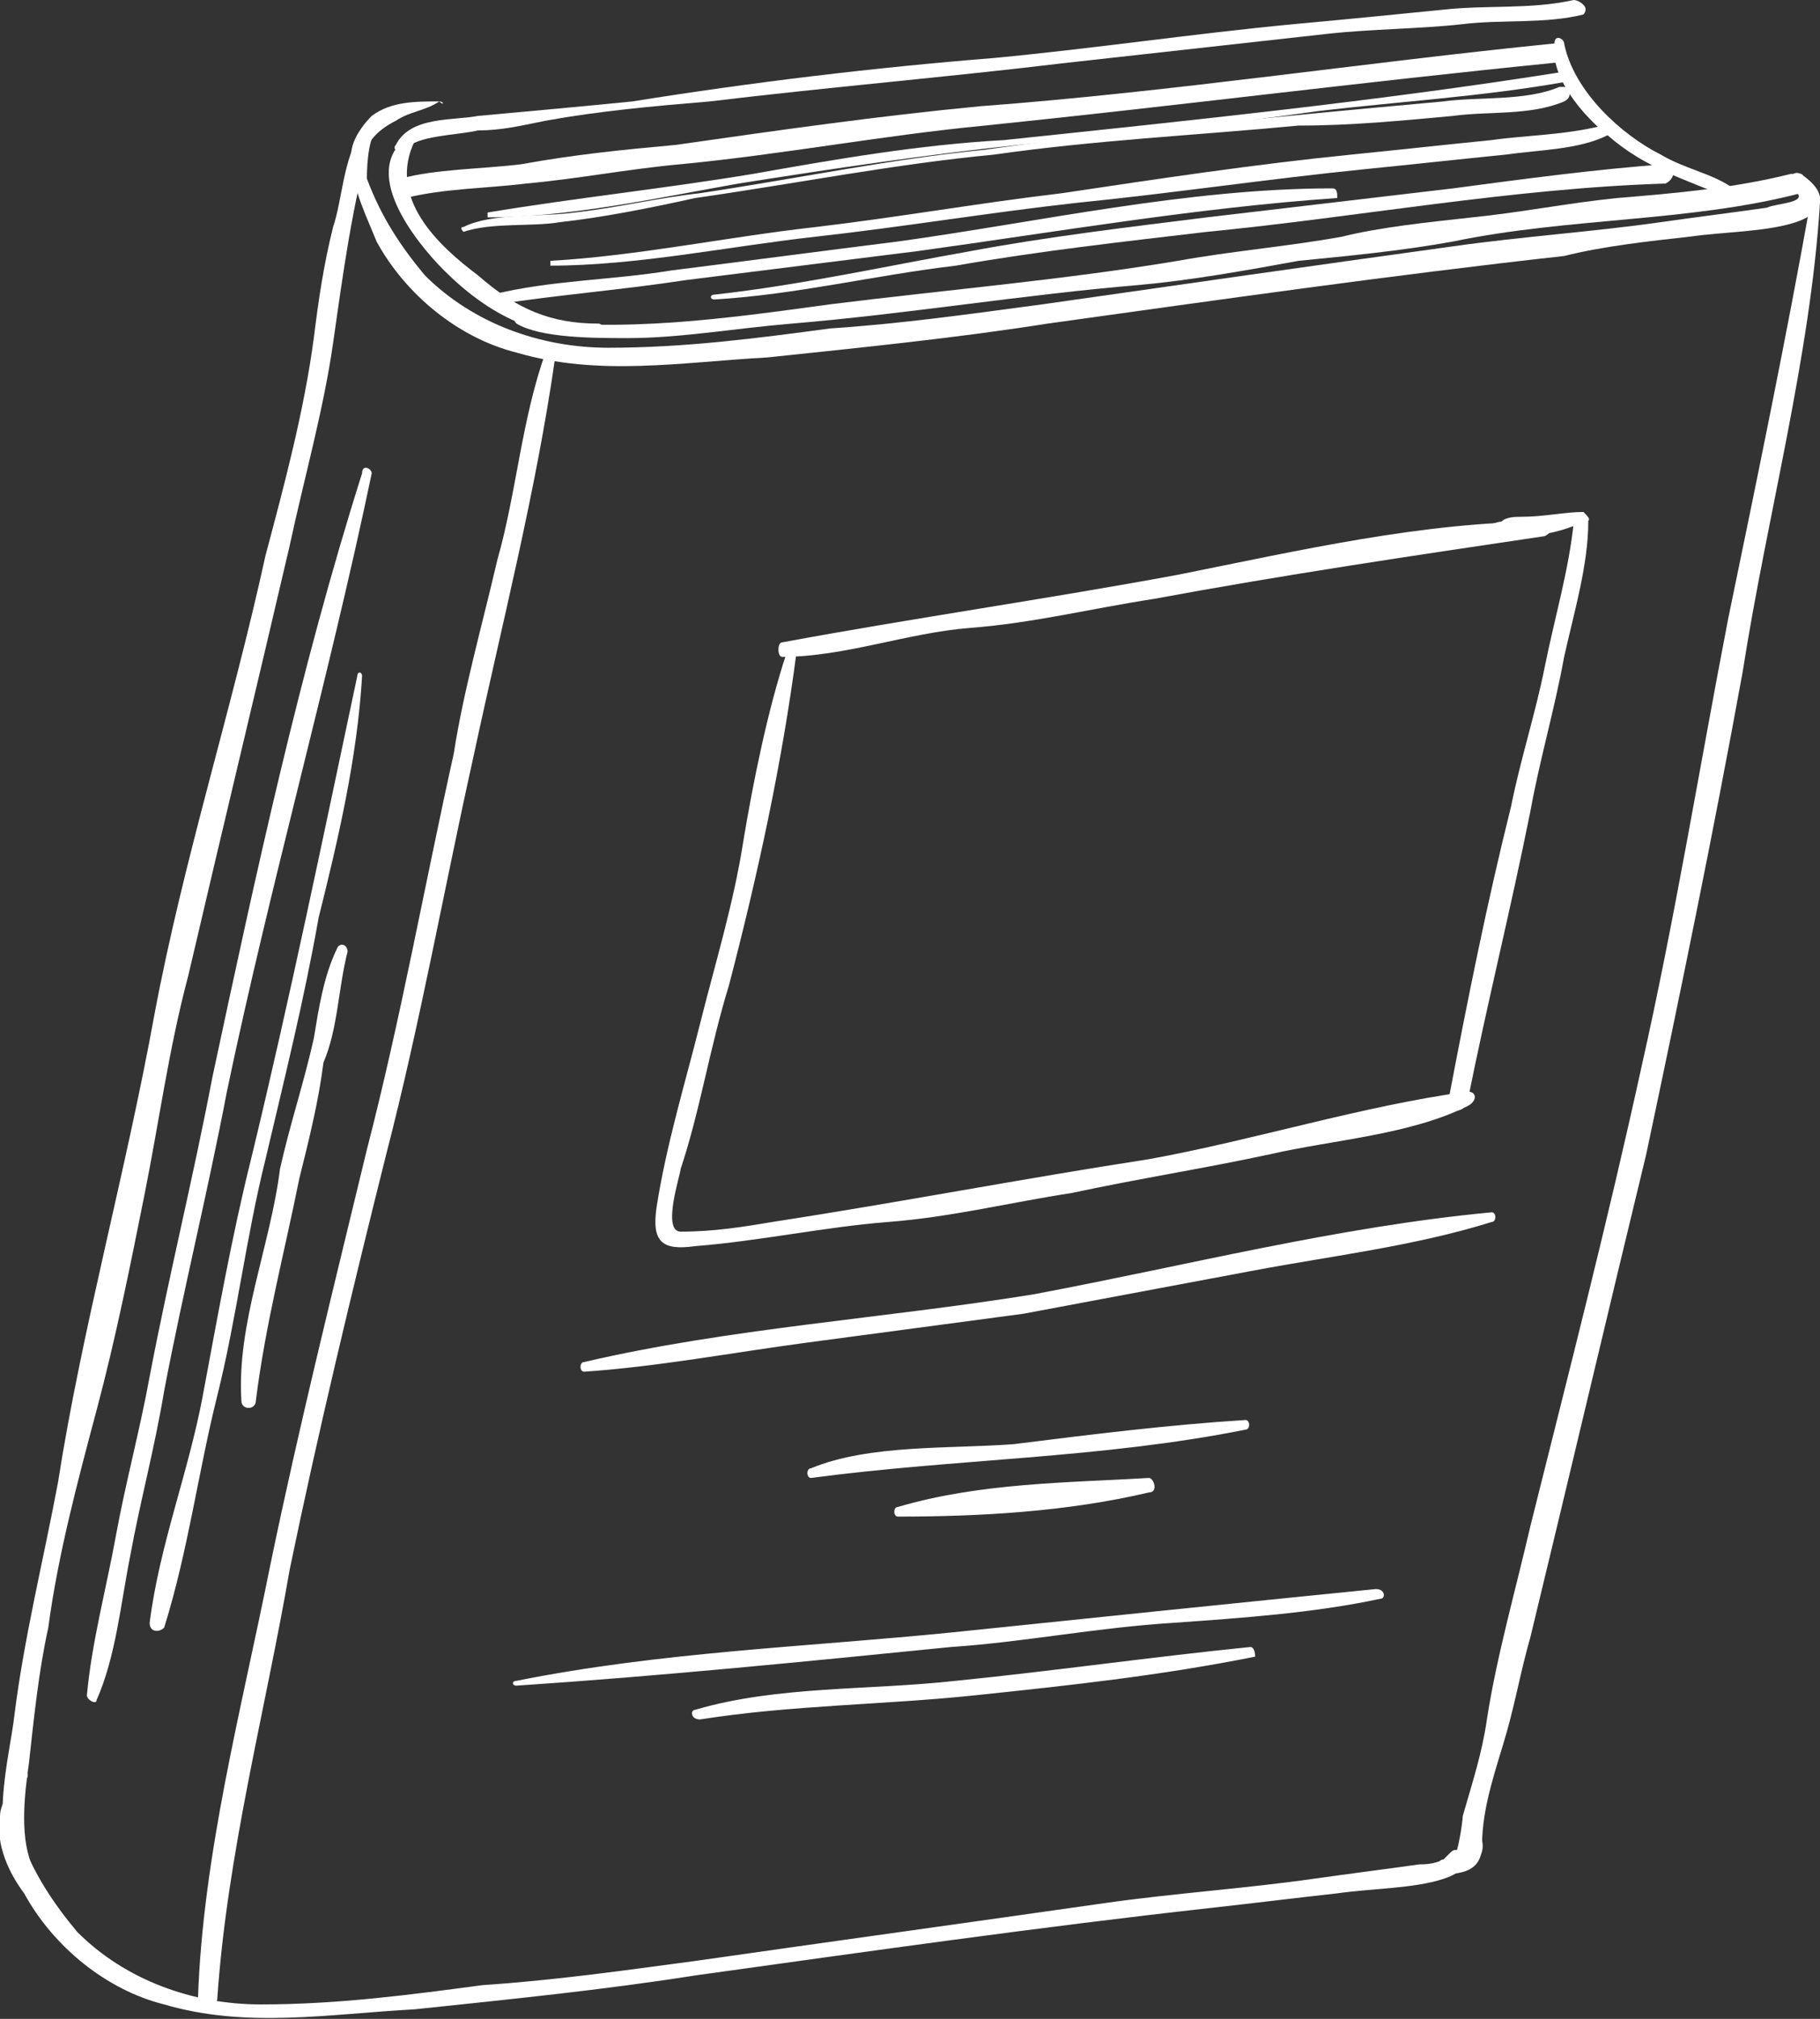
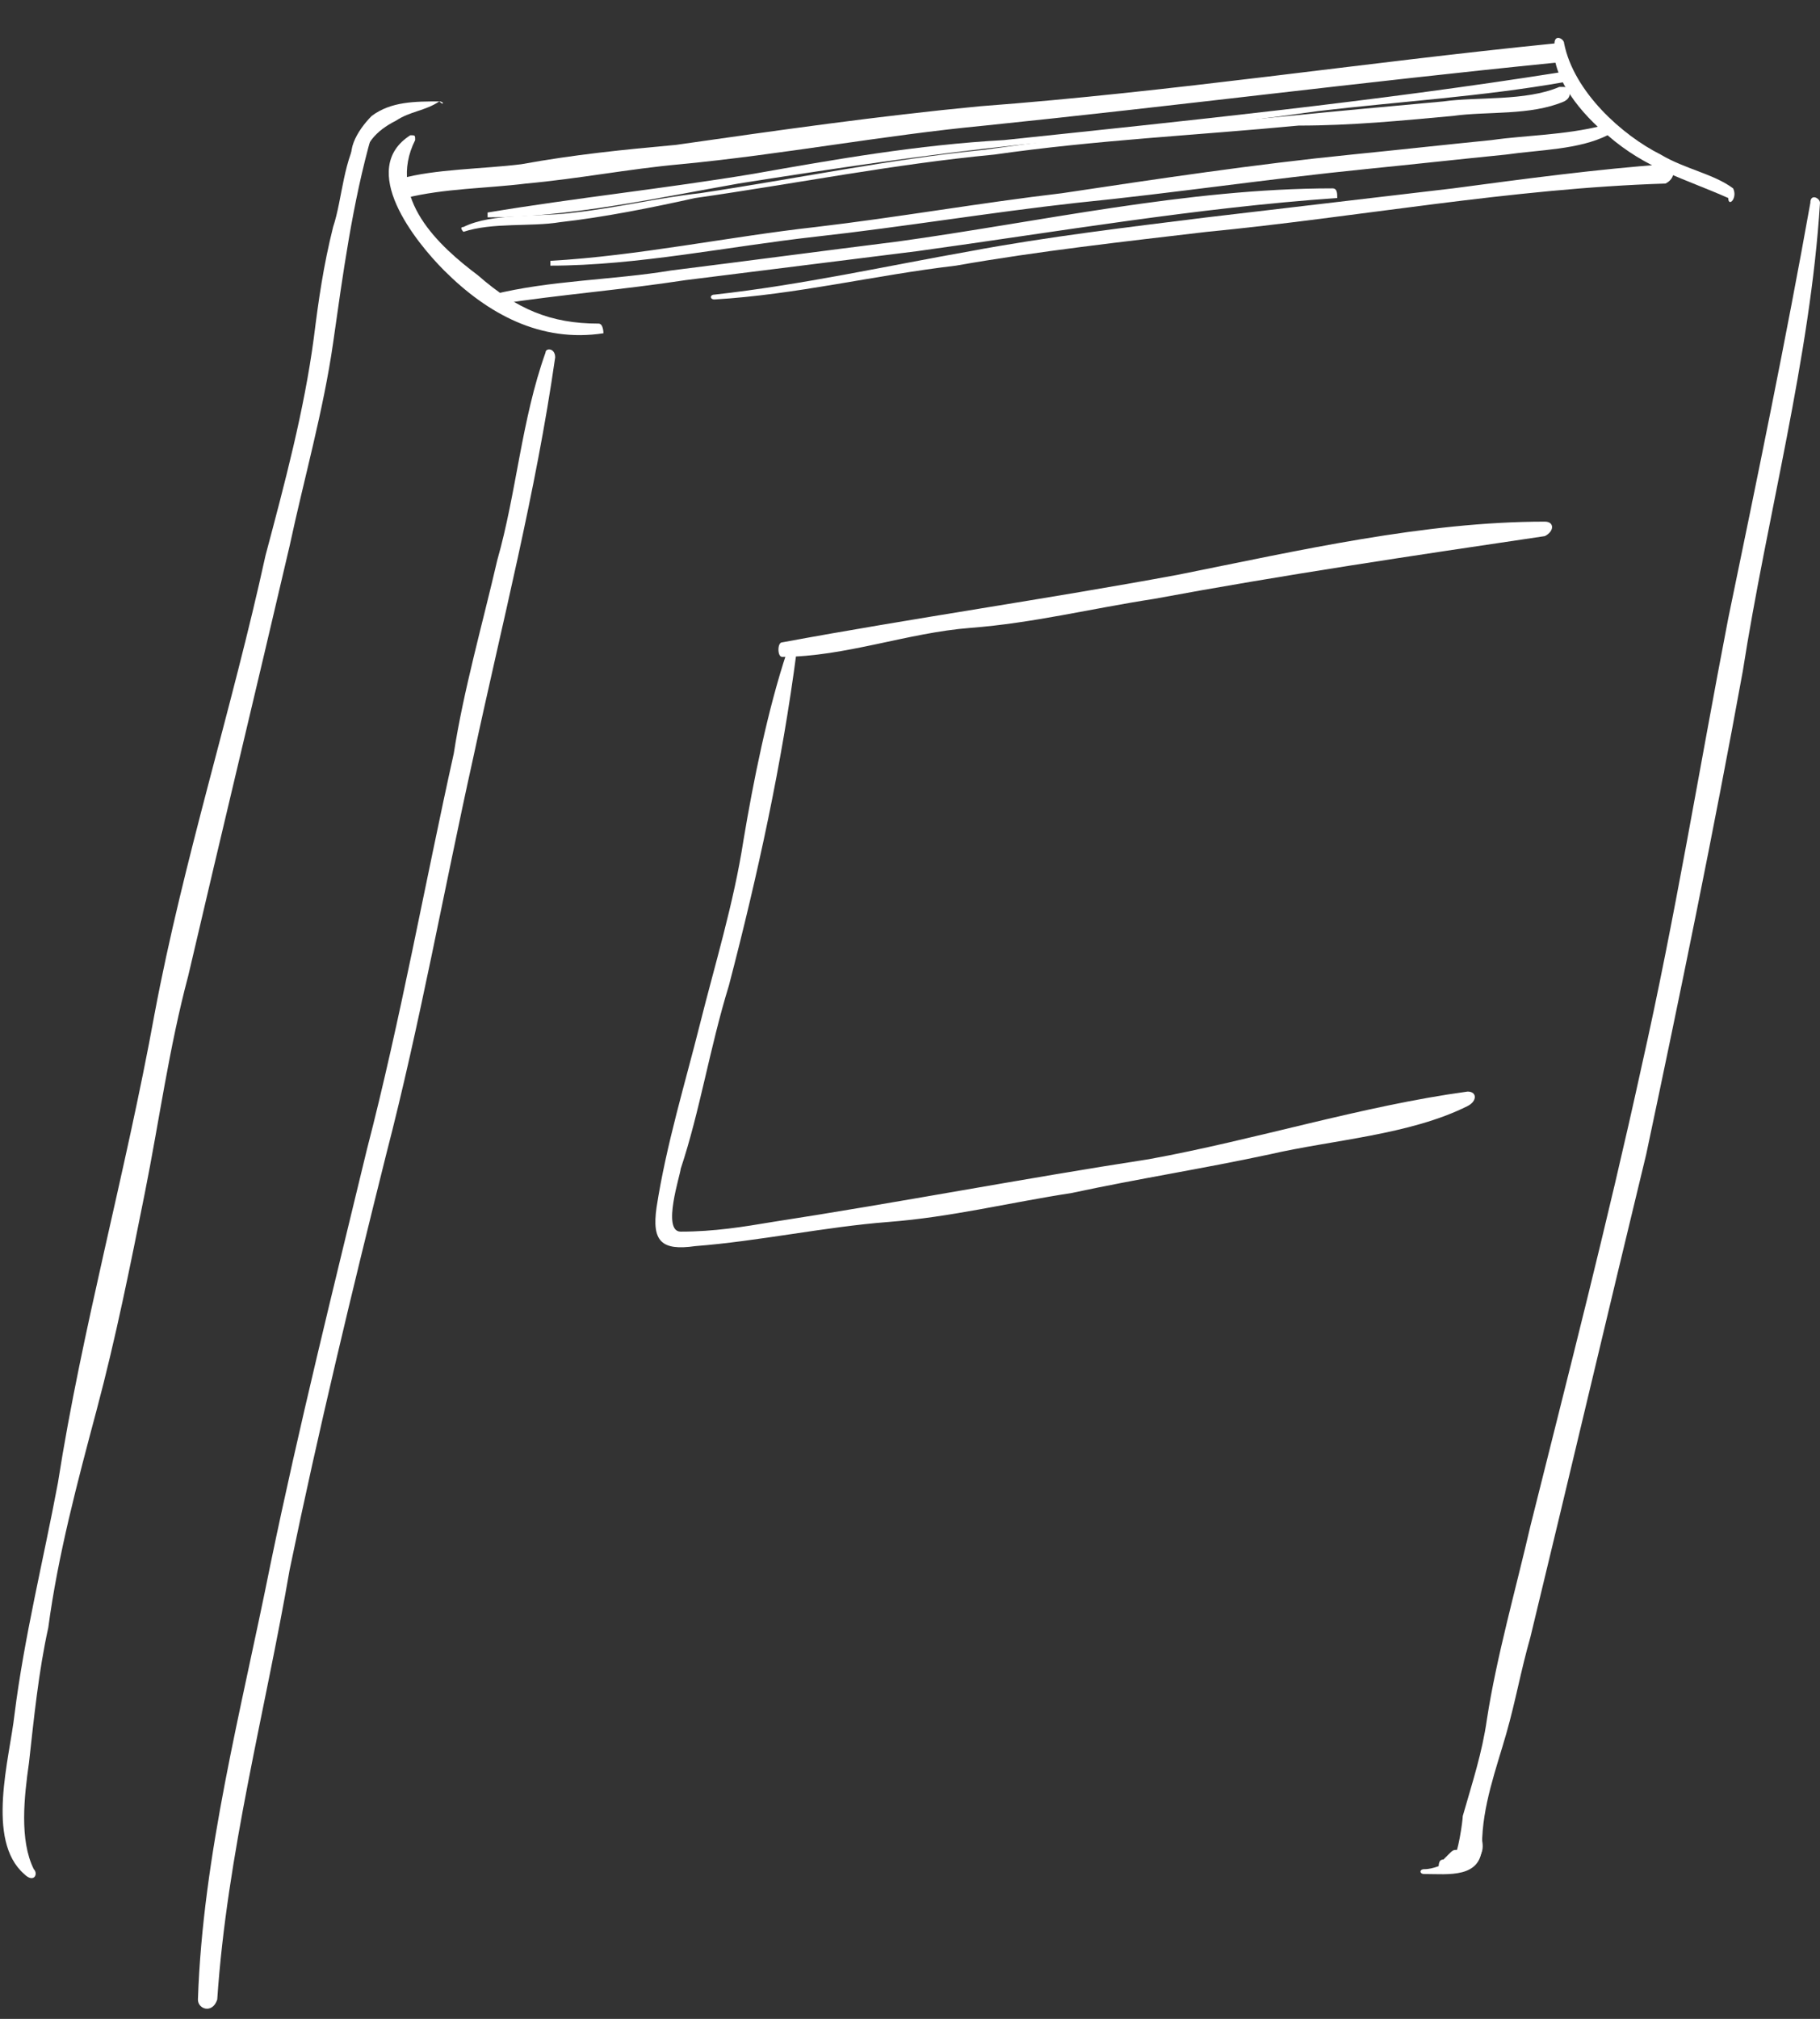
<svg xmlns="http://www.w3.org/2000/svg" id="Mode_Isolation" viewBox="0 0 37.7 41.8">
  <rect x="0" y="0" width="37.7" height="41.8" fill="#333333" stroke="none" />
  <style>.st0{fill:#fff}</style>
-   <path class="st0" d="M37.3 3.6c-.2-.1-.3.2-.2.3.5.3-.3.3-.5.4-.7.1-1.5.2-2.2.3-1.4.2-2.9.3-4.3.5-2.9.4-5.7.8-8.5 1.2-1.5.2-2.9.4-4.4.5-1.5.2-3 .4-4.6.4-1.4 0-2.8-.5-3.8-1.5-.5-.6-.9-1.2-1.2-2 0-.1 0-.8.2-1 .2 0 .2-.2 0-.2-.1 0-.1 0-.2.1 0 .2-.3.5-.3.8 0 .5.3 1.1.5 1.6.6 1.1 1.7 2 2.9 2.3 1.7.5 3.4.2 5.2.1 1.9-.2 3.9-.4 5.8-.7 3.6-.5 7.1-1 10.7-1.4.8-.2 1.7-.3 2.6-.4.7-.1 1.6-.1 2.2-.3.6-.2.7-.6.1-1m-7.2 34.9h-.2c-.2.1-.4.1-.5.1-.7.1-1.5.2-2.2.3-1.4.2-2.9.3-4.3.5-2.8.4-5.7.8-8.5 1.2-1.5.2-2.9.4-4.4.5-1.5.2-3 .4-4.6.4-1.4 0-2.8-.5-3.8-1.5-.5-.6-.9-1.2-1.2-2-.1-.3-.1-.9.1-1.1.1-.1.1-.2 0-.3-.1 0-.1 0-.2.1 0 .3-.3.6-.3.9-.1.6.2 1.2.5 1.6.6 1.1 1.7 2 2.9 2.3 1.7.5 3.4.2 5.2.1 1.9-.2 3.9-.4 5.8-.7 3.6-.5 7.1-1 10.7-1.4.9-.1 1.7-.2 2.6-.3.7-.1 1.6-.1 2.2-.3.3-.1.4-.2.5-.4h-.3" />
  <path class="st0" d="M9.1 2.1c-.5 0-1 0-1.4.3-.3.3-.6.8-.3 1.1h.1c0-.5.3-.8.7-1 .3-.2.6-.2.9-.4.1.1.1 0 0 0" />
-   <path class="st0" d="M32.8.1c-.1-.1-.2-.1-.2-.1-.9.2-1.8.1-2.7.2-1 .1-2 .2-3.1.3-2.1.2-4.1.5-6.2.7-2.5.2-5 .5-7.5.9-1 .1-2.1.2-3.2.3-.5.1-1.4 0-1.7.6-.1.1.1.2.2.1.2-.3 1.1-.3 1.5-.4.5 0 .9-.1 1.4-.2 1.1-.2 2.2-.3 3.4-.4 2.5-.3 4.9-.5 7.4-.8l5.4-.6c.9-.1 1.9-.1 2.8-.2.8-.1 1.7 0 2.5-.2 0 0 .1-.1 0-.2m4.5 3.5h-.2c-1.2.3-2.4.4-3.6.5-1 .1-2 .3-3 .4-.9.1-1.9.2-2.7.4-1.1.2-2.3.3-3.4.5-2.4.4-4.8.6-7.2.9-2.2.3-4.3.6-6.5.3 0 0-.1 0 0 .1.5.3 1.6.3 2.3.3 1.1 0 2.2-.2 3.4-.3 2.4-.2 4.8-.6 7.2-.8 1.1-.1 2.2-.3 3.3-.5 1-.1 2.1-.2 3.2-.4 2.4-.5 4.9-.4 7.2-1 .1-.1.1-.4 0-.4" />
  <path class="st0" d="M12.4 6.7c-1 0-1.7-.3-2.5-1-.8-.6-1.9-1.6-1.3-2.8 0-.1 0-.1-.1-.1-1.1.7.1 2.2.7 2.8.9.9 2 1.5 3.3 1.3 0 0 0-.2-.1-.2m23.5-2.8c-.4-.3-1-.4-1.5-.7-.8-.4-1.8-1.3-2-2.3 0-.1-.2-.2-.2 0-.1.7.6 1.5 1.1 1.9.8.7 1.6.9 2.5 1.3 0 .2.2 0 .1-.2" />
  <path class="st0" d="M32.2.9c-4 .4-7.9 1-11.9 1.3-2.1.2-4.2.5-6.3.8-1.1.1-2.1.2-3.2.4-.8.1-1.8.1-2.5.3-.2.1-.1.4.1.4.8-.2 1.7-.2 2.5-.3 1.1-.1 2.1-.3 3.2-.4 2.1-.2 4.2-.6 6.3-.8 3.9-.4 7.8-.9 11.8-1.3h.1c.1-.1.1-.4-.1-.4m.1.6c-3.8.6-7.7 1-11.5 1.4-1.8.1-3.5.4-5.2.7-1.8.3-3.7.5-5.5.8v.1c1.7 0 3.5-.4 5.2-.7 1.9-.3 3.9-.6 5.8-.8 2.1-.2 4.1-.4 6.2-.7 1.7-.2 3.4-.3 5.1-.6.1 0 0-.2-.1-.2m2.3 1.9h-.1c-1.4.1-2.9.3-4.4.5l-5.1.6c-1.6.2-3.3.4-4.9.7-1.7.3-3.5.7-5.3.9-.1 0-.1.1 0 .1 1.7-.1 3.3-.5 5-.7 1.7-.3 3.5-.5 5.2-.7 3.1-.3 6.3-.9 9.5-1 .2-.1.2-.3.1-.4" />
  <path class="st0" d="M32.4 1.8c-.1 0-.1 0 0 0h-.1c-.7.3-1.7.2-2.4.3-1.1.1-2.2.2-3.2.3-2.1.2-4.2.4-6.3.7-2 .2-3.9.6-5.9.9-.9.1-1.7.3-2.6.4-.7.1-1.7 0-2.3.3-.1 0 0 .1 0 .1.6-.2 1.4-.1 2-.2.9-.1 1.9-.3 2.8-.5 2.1-.3 4.1-.7 6.2-.9 2.1-.3 4.2-.4 6.3-.6 1.1 0 2.1-.1 3.2-.2.7-.1 1.6 0 2.3-.3.2-.1.1-.3 0-.3m.8.8c-.1 0-.1 0 0 0-.8.2-1.6.2-2.3.3-1 .1-1.9.2-2.9.3-2 .2-4 .5-6 .8-1.7.2-3.4.5-5.1.7-1.8.2-3.7.6-5.5.7v.1c1.8 0 3.7-.4 5.5-.6 1.8-.2 3.6-.5 5.4-.7 2-.2 4-.5 6-.7 1-.1 1.9-.2 2.9-.3.7-.1 1.5-.1 2.1-.4 0 0 0-.2-.1-.2m-5.6 1.3c-3 0-6.1.7-9 1.1-1.6.2-3.1.4-4.7.6-1.2.2-2.5.2-3.7.5-.1 0-.1.2.1.2 1.3-.2 2.6-.3 3.9-.5l4.8-.6c2.9-.4 5.8-.9 8.7-1.1 0-.1 0-.2-.1-.2M.7 38.7c-.3-.6-.2-1.5-.1-2.2.1-.9.2-1.9.4-2.8.2-1.5.6-3 1-4.5s.7-3 1-4.5c.3-1.5.5-3 .9-4.5.7-3 1.4-5.9 2.1-8.9.3-1.4.7-2.8.9-4.2.2-1.4.4-2.9.8-4.3 0-.1-.1-.2-.2-.1-.4.6-.4 1.4-.6 2-.2.8-.3 1.5-.4 2.3-.2 1.5-.6 3-1 4.5-.7 3.2-1.7 6.3-2.3 9.5-.6 3.3-1.5 6.5-2 9.7-.3 1.6-.7 3.2-.9 4.8-.1.9-.6 2.6.2 3.3.2.2.3 0 .2-.1m3.8 2.7s0-.1 0 0c.2-3 1-6 1.5-8.9.6-2.9 1.3-5.8 2-8.6.7-2.7 1.2-5.5 1.8-8.2.6-2.8 1.3-5.5 1.7-8.3 0-.2-.2-.2-.2-.1-.5 1.4-.6 2.9-1 4.3-.3 1.3-.7 2.7-.9 4-.6 2.7-1.1 5.5-1.8 8.2-.7 2.9-1.4 5.7-2 8.6-.6 3-1.4 6-1.5 9 0 .2.3.3.4 0m26.2-3.2c0-.8.3-1.6.5-2.3.2-.7.3-1.3.5-2 .8-3.3 1.6-6.7 2.4-10 .7-3.3 1.4-6.7 2-10 .5-3.2 1.4-6.5 1.6-9.7 0-.1-.2-.2-.2 0-.5 2.8-1.1 5.7-1.7 8.6-.6 3.1-1.1 6.2-1.8 9.3-.7 3.2-1.5 6.3-2.3 9.5-.3 1.3-.7 2.7-.9 4-.1.7-.3 1.3-.5 2 0 .1-.1.8-.2.9-.2.1-.4.2-.6.2-.1 0-.1.1 0 .1.5 0 1.2.1 1.2-.6" />
  <path class="st0" d="M30.7 38.1c0-.1-.2-.1-.2 0s-.2.2-.3.2c-.1 0-.1 0-.2.1l-.1.1c-.1 0-.1.1-.1.2h.2c.3-.1.8-.1.7-.6m-.3-15.5c-2.2.3-4.4 1-6.6 1.4-2.6.4-5.2.9-7.8 1.3-.6.1-1.2.2-1.9.2-.4 0 0-1.2 0-1.3.4-1.2.6-2.5 1-3.8.6-2.3 1.1-4.6 1.4-6.9 0-.1-.2-.1-.2 0-.4 1.2-.7 2.7-.9 3.9-.2 1.3-.6 2.6-.9 3.8-.3 1.2-.7 2.5-.9 3.8-.1.7.1.9.8.8 1.3-.1 2.7-.4 4-.5 1.3-.1 2.5-.4 3.8-.6 1.4-.3 2.7-.5 4.1-.8 1.3-.3 2.9-.4 4.1-1 .2-.1.2-.3 0-.3" />
  <path class="st0" d="M32 10.8c-2.5 0-5.1.6-7.6 1.1-2.7.5-5.5.9-8.2 1.4-.1 0-.1.3 0 .3 1.3 0 2.6-.5 3.9-.6 1.3-.1 2.5-.4 3.8-.6 2.7-.5 5.4-.9 8.1-1.3.2-.1.2-.3 0-.3" />
-   <path class="st0" d="M32.8 10.6c-.4 0-.8.1-1.3.1-.1 0-.3 0-.4.1-.1 0-.3.1-.4.1-.1 0-.1.1 0 .2.2.1.6 0 .8 0 .4 0 .9-.1 1.3-.3.2 0 .1-.1 0-.2" />
-   <path class="st0" d="M30.4 22.8c.4-2 .9-4 1.3-6 .2-1.1.5-2.1.7-3.2.2-.9.5-1.9.5-2.8 0-.2-.3-.2-.3 0-.1 1-.4 2-.6 3-.2 1-.5 1.9-.7 2.9-.5 2-.9 4-1.3 6.1 0 .2.3.3.4 0 0 .1 0 0 0 0m.5 2.3c-3.2.3-6.3 1.1-9.5 1.7-3.1.5-6.3.7-9.3 1.4-.1 0-.1.2 0 .2 1.5-.1 3.1-.4 4.6-.6l4.5-.6 4.8-.9c1.6-.3 3.3-.5 4.9-1 .1 0 .1-.2 0-.2m-5.1 4.3c-1.6.1-3.2.3-4.8.5-1.3.1-3 0-4.2.5-.1 0-.1.2 0 .2 3-.4 6-.4 9-1 .1 0 .1-.2 0-.2m-2 1.2c-1.7.1-3.5.1-5.2.6-.1 0-.1.2 0 .2 1.7 0 3.5-.1 5.2-.5.2 0 .1-.3 0-.3m4.7 2.3c-3 .3-5.9.6-8.8.9-3 .3-6 .4-9 1-.1 0-.1.1 0 .1 3-.2 6-.5 9-.8 1.5-.1 3-.4 4.6-.5 1.4-.1 2.9-.2 4.3-.5.1 0 .1-.2-.1-.2m-2.6 1.2c-2 .2-4.1.5-6.1.7-1.8.2-3.7.1-5.4.6-.1 0-.1.2.1.2 1.9-.3 3.8-.3 5.7-.5 1.9-.2 3.8-.4 5.8-.8 0 0 0-.2-.1-.2M2.7 32.2c.2-1.1.5-2.2.7-3.4.4-2.1.9-4.1 1.3-6.2.9-4.3 2.1-8.5 3-12.8 0-.1-.2-.2-.2 0-1.3 4.1-2.2 8.3-3.1 12.5-.4 2.1-.9 4.1-1.3 6.2-.2 1.1-.5 2.2-.7 3.3-.2 1.1-.5 2.2-.6 3.3 0 .1.2.2.2.1.4-.9.5-2 .7-3m1.8-3.3c.4-1.6.6-3.3 1-4.9.4-1.7.8-3.3 1.1-5 .4-1.6.8-3.3.9-5 0-.1-.1-.1-.1 0-.7 3.3-1.4 6.7-2.2 10-.4 1.6-.7 3.3-1 4.9-.3 1.6-.9 3.1-1.1 4.7 0 .2.2.2.3.1.5-1.6.7-3.2 1.1-4.8m1.7-4.5c.2-.8.4-1.6.5-2.4.3-.7.3-1.5.5-2.3 0-.1-.1-.2-.2-.1-.3.6-.4 1.3-.5 1.9-.2.9-.5 1.8-.7 2.7-.2 1.6-.9 3.2-.8 4.8 0 .2.3.2.3 0 .2-1.6.6-3.1.9-4.6" />
</svg>